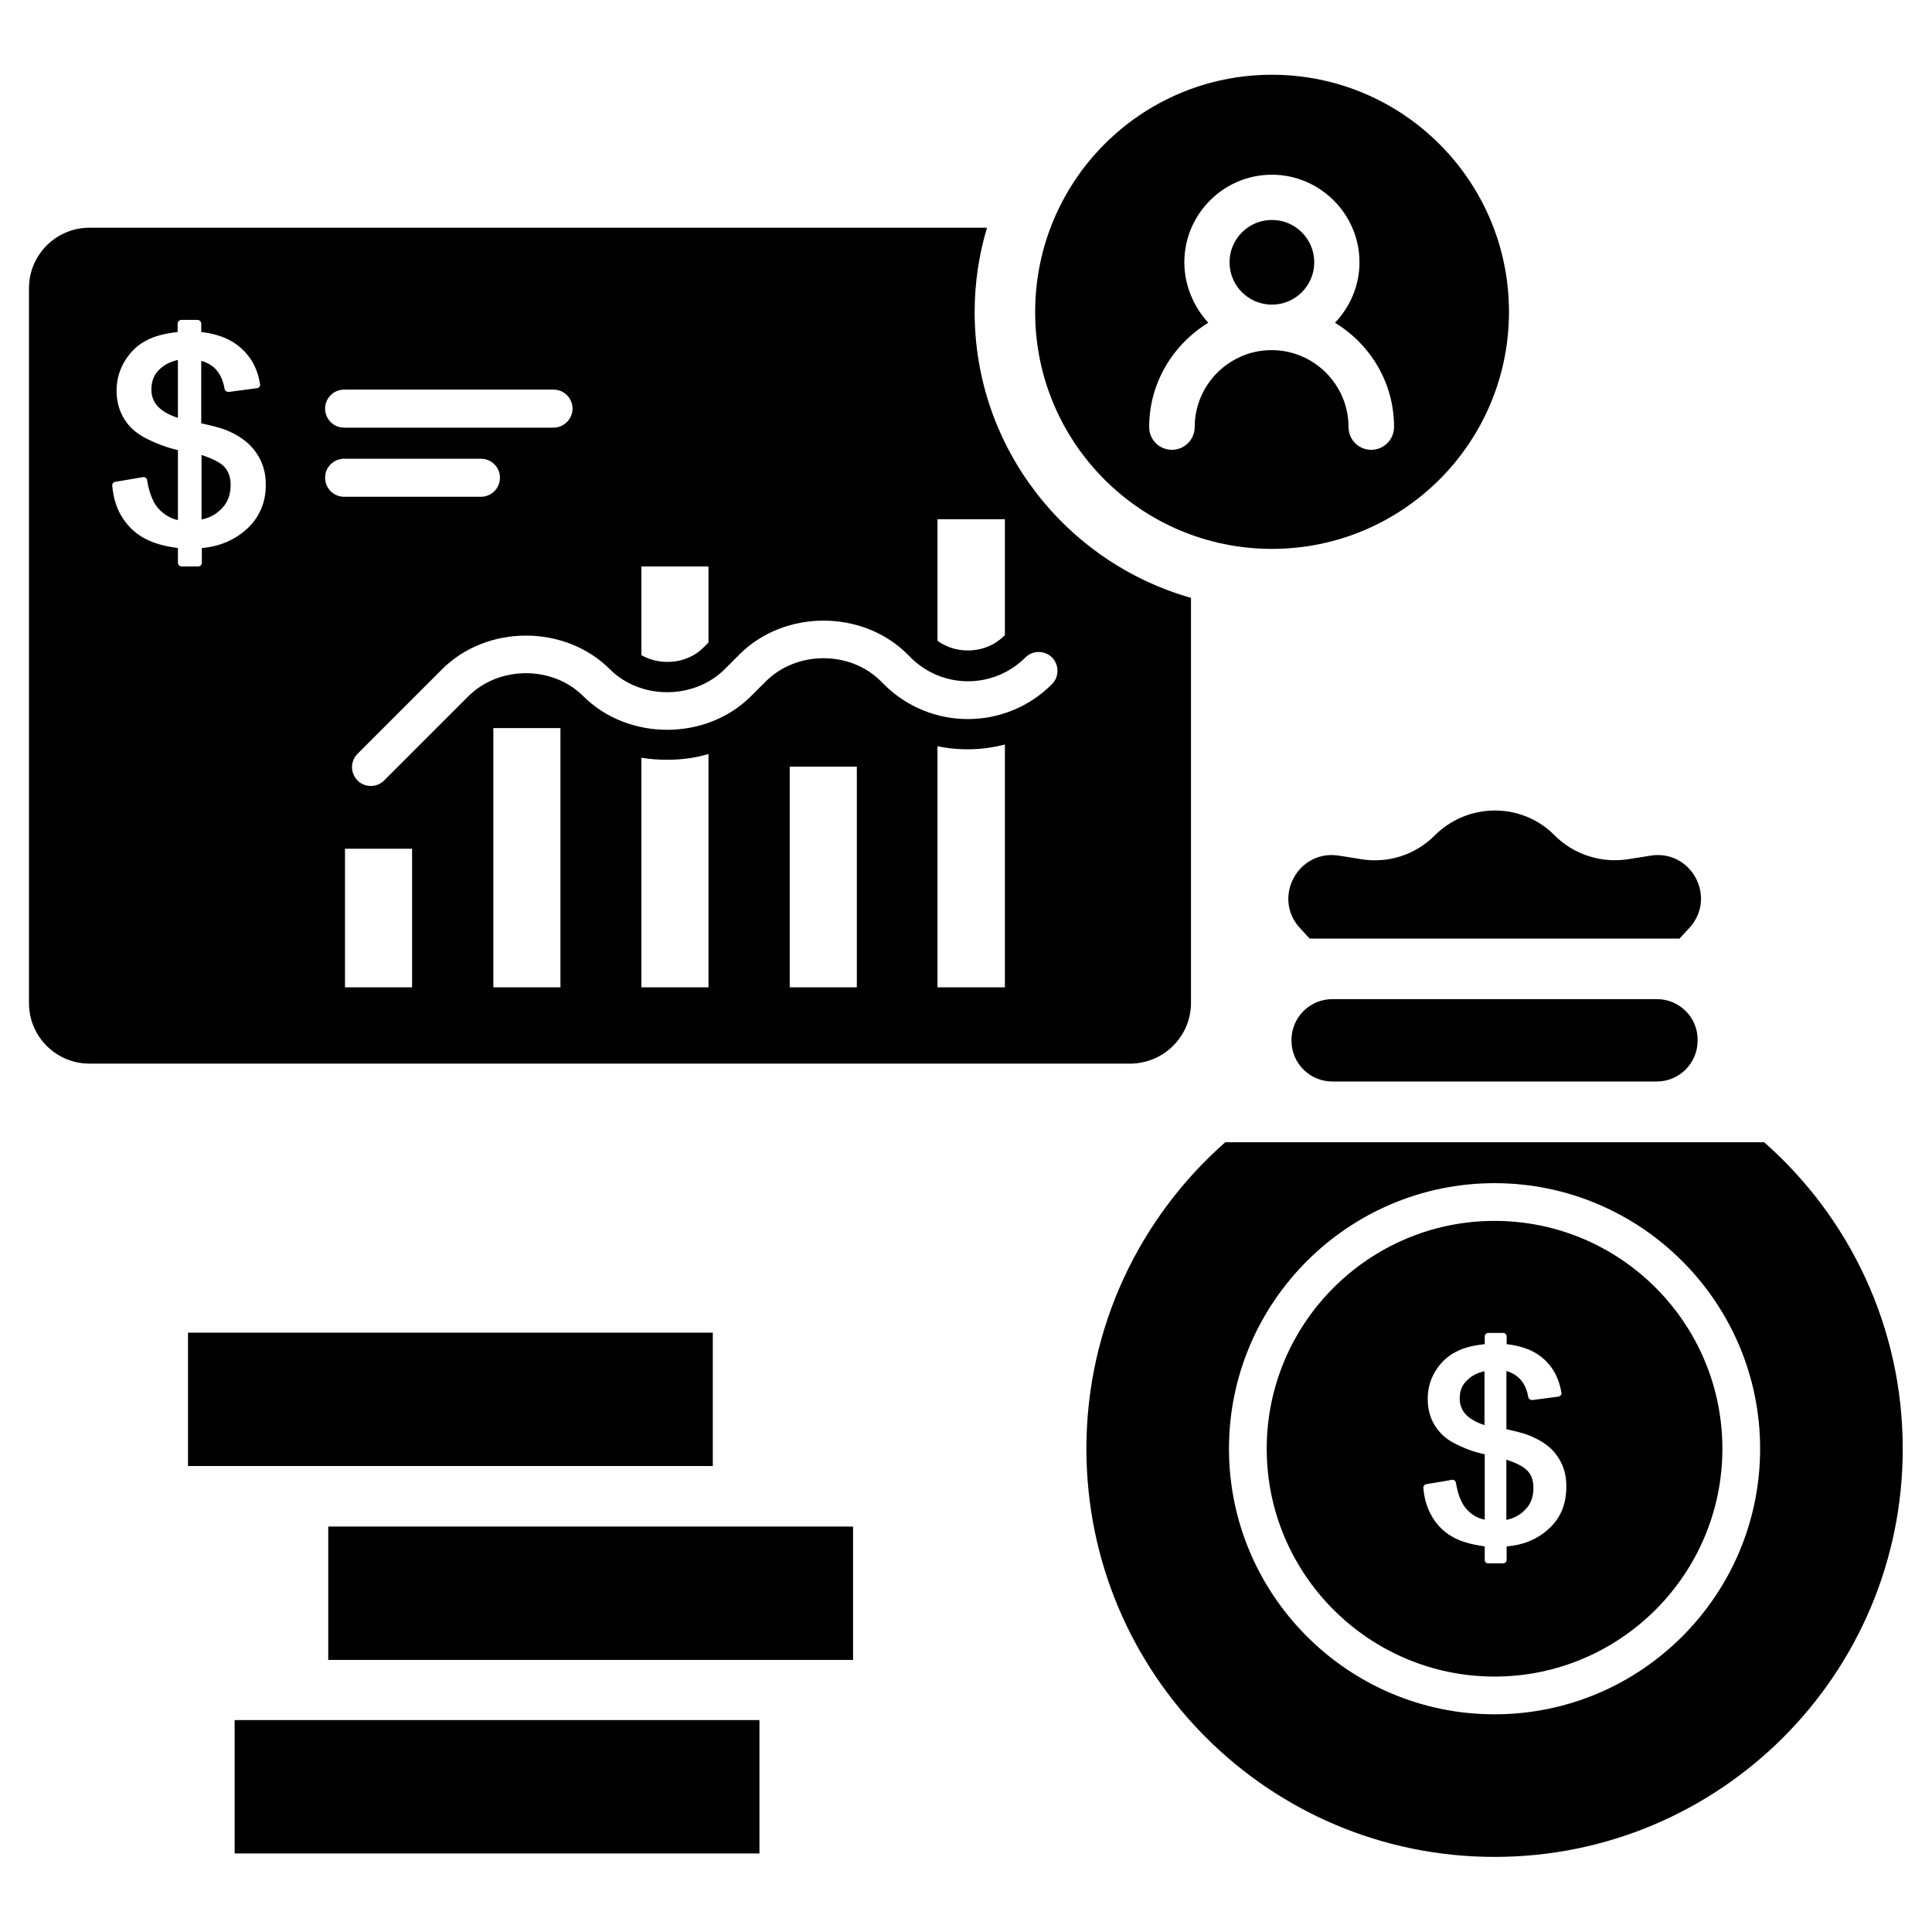
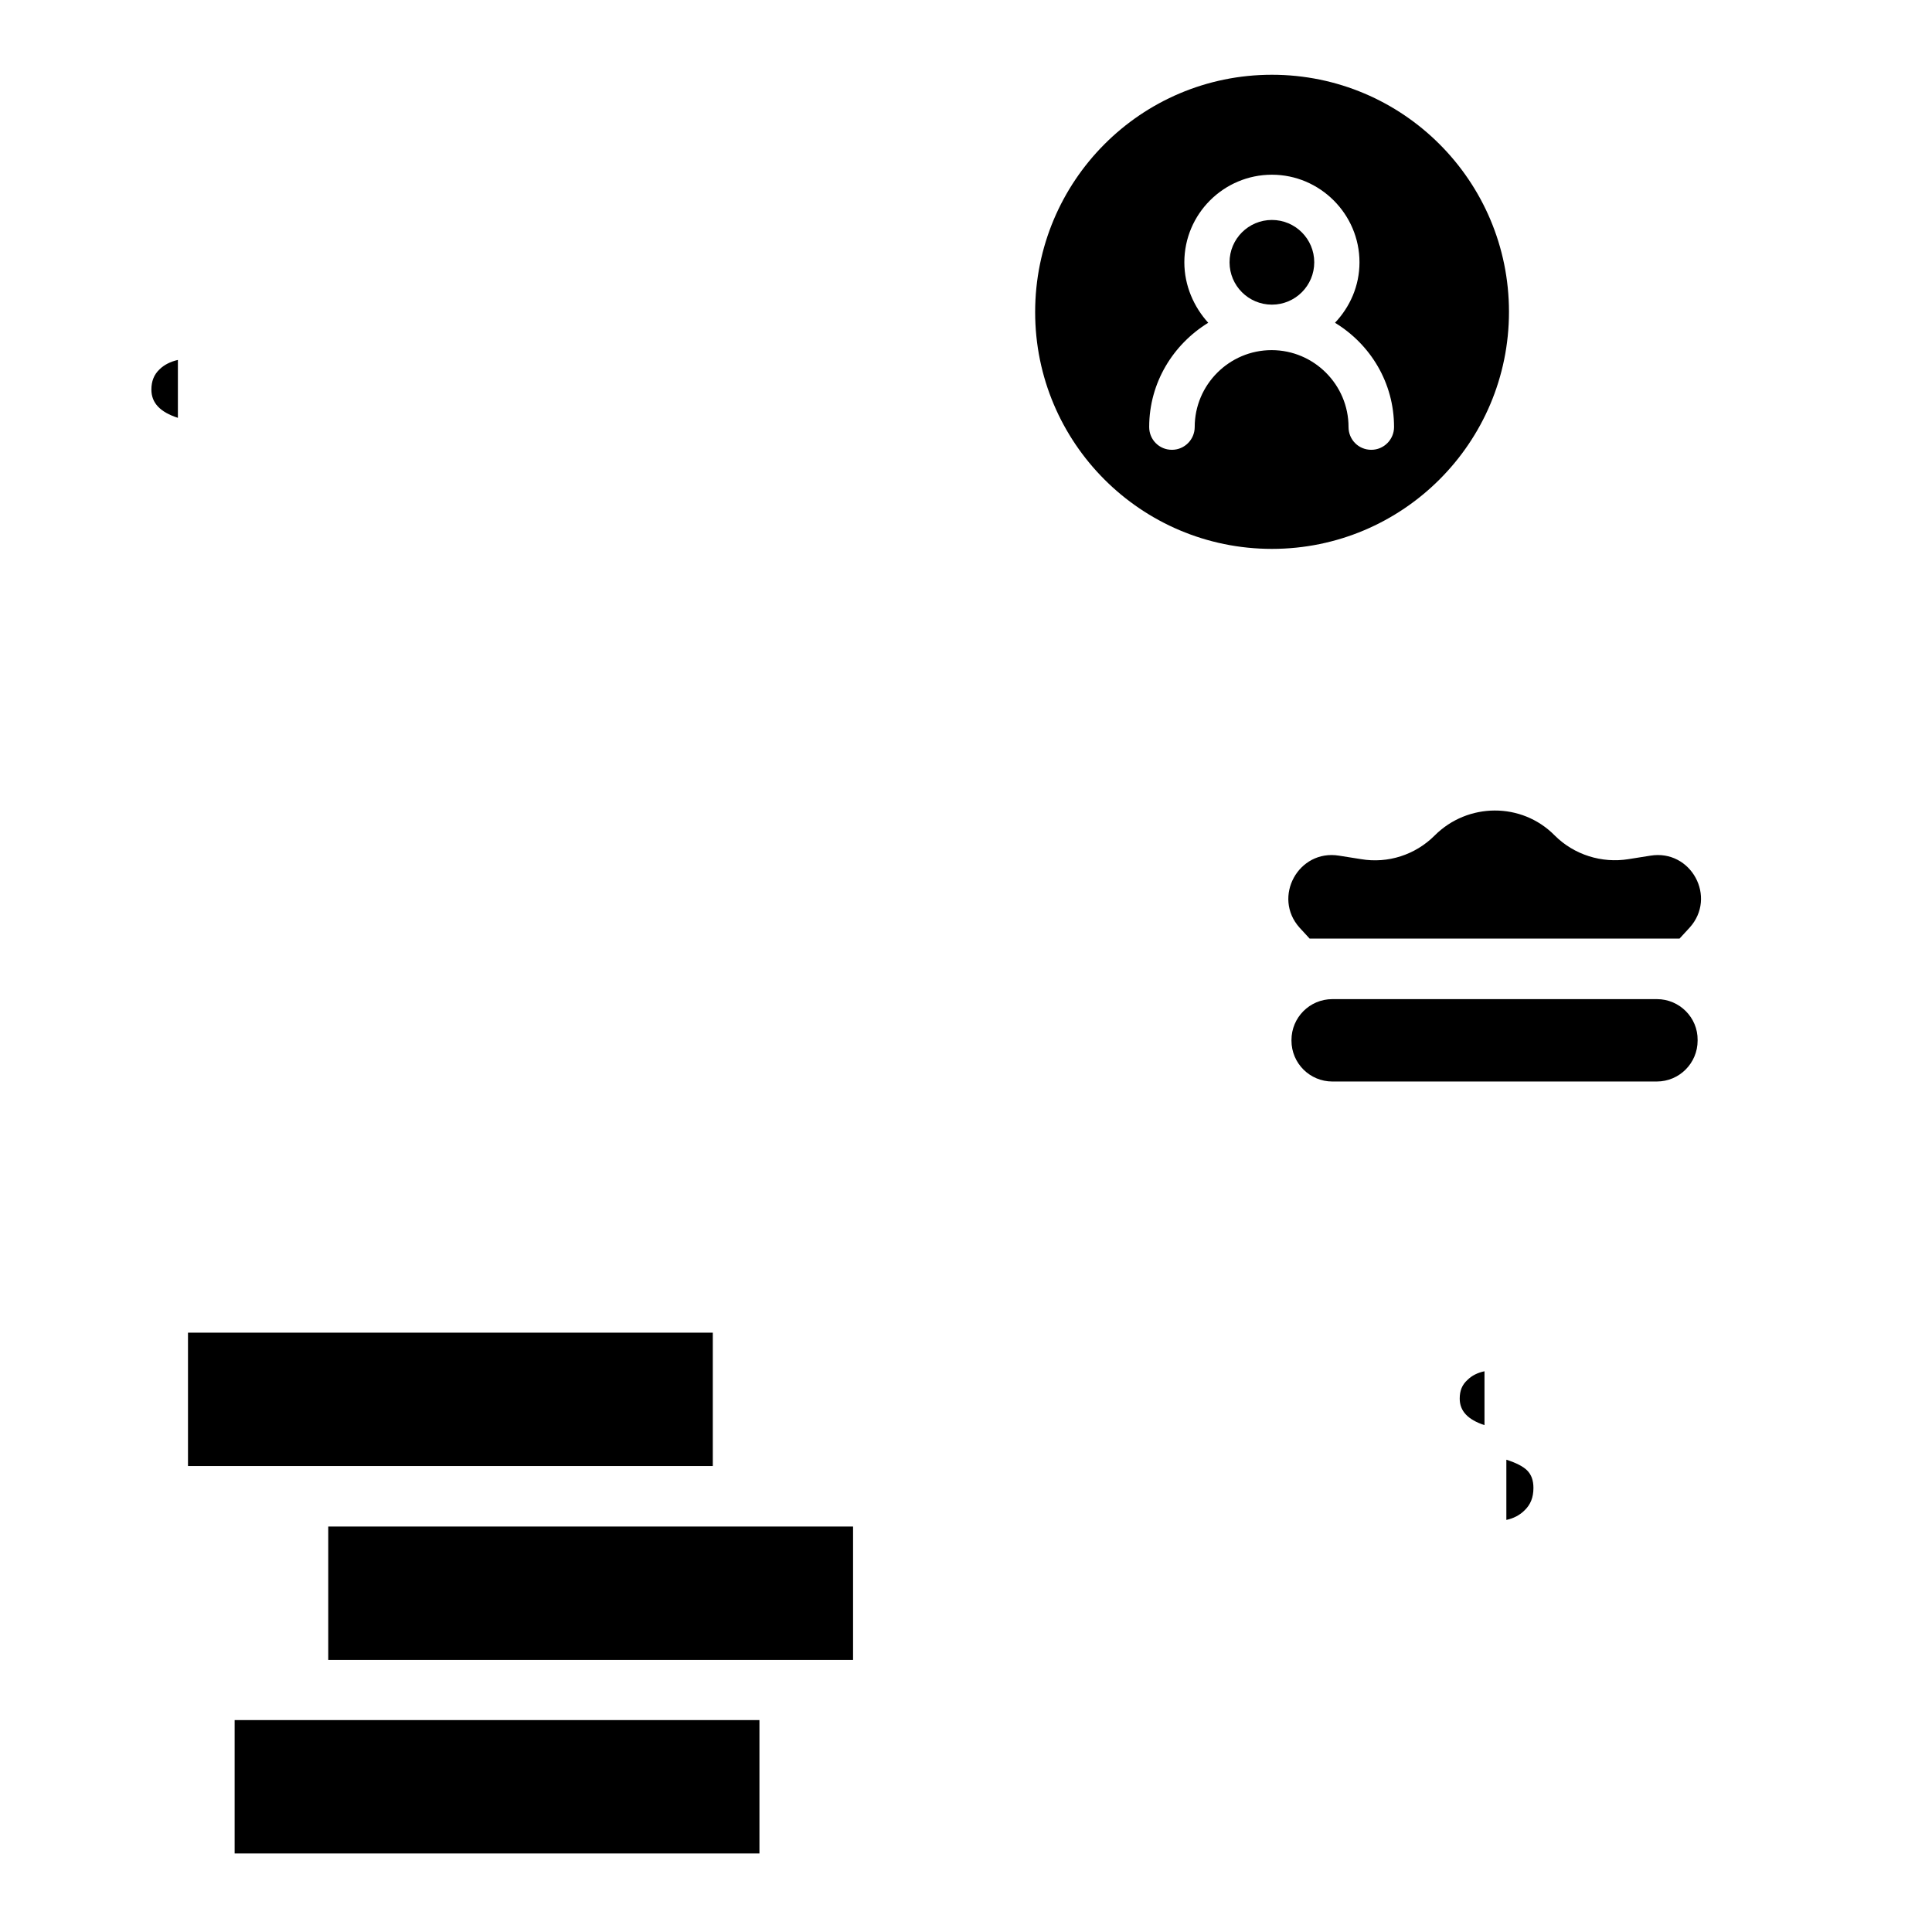
<svg xmlns="http://www.w3.org/2000/svg" fill="#000000" width="800px" height="800px" version="1.1" viewBox="144 144 512 512">
  <g>
    <path d="m524.2 365.42c-5.113 5.113-12.367 7.481-19.543 6.258l-5.801-0.918c-10.762-1.754-17.711 10.992-10.457 19.082l2.672 2.902h98.016l2.672-2.902c7.328-8.09 0.383-20.84-10.383-19.082l-5.801 0.922c-7.098 1.145-14.426-1.145-19.543-6.258l-0.078-0.078c-8.699-8.781-22.977-8.703-31.754 0.074z" />
-     <path d="m459.62 409.77v-107.33c-33.055-9.391-57.328-39.77-57.328-75.723 0-7.785 1.145-15.266 3.281-22.367h-237.86c-8.855 0-16.031 7.176-16.031 16.031v189.46c0 8.855 7.176 16.031 16.031 16.031h275.88c8.855-0.078 16.031-7.254 16.031-16.109zm-67.176-128.17h17.863v30.762c-0.152 0.078-0.23 0.152-0.305 0.23-4.582 4.582-12.367 5.039-17.559 1.223zm-78.473 12.52h17.785v20.152l-1.375 1.375c-4.273 4.273-11.297 4.887-16.41 1.984zm-78.777-46.867h55.496c2.824 0 5.039 2.289 5.039 5.039s-2.289 5.039-5.039 5.039h-55.496c-2.824 0-5.039-2.289-5.039-5.039s2.215-5.039 5.039-5.039zm-25.953 37.098c-3.207 2.824-7.176 4.504-11.754 4.887v3.894c0 0.535-0.457 0.992-0.992 0.992l-4.352-0.004c-0.535 0-0.992-0.457-0.992-0.992v-3.894c-3.586-0.457-6.488-1.297-8.625-2.441-2.367-1.223-4.426-3.055-5.953-5.418-1.602-2.367-2.519-5.266-2.824-8.625-0.078-0.535 0.305-0.992 0.84-1.07l7.25-1.223c0.305-0.078 0.535 0 0.762 0.152 0.23 0.152 0.383 0.383 0.383 0.688 0.609 3.664 1.754 6.336 3.434 7.938 1.449 1.375 2.977 2.215 4.734 2.594v-18.551c-3.055-0.68-6.031-1.828-8.934-3.352-2.215-1.223-4.047-2.824-5.344-4.961-1.297-2.137-1.984-4.656-1.984-7.406 0-2.902 0.762-5.574 2.215-7.938 1.449-2.367 3.359-4.199 5.727-5.418 2.137-1.145 4.887-1.832 8.246-2.215l-0.004-2.215c0-0.535 0.457-0.992 0.992-0.992h4.273c0.535 0 0.992 0.457 0.992 0.992v2.215c2.75 0.305 5.113 0.992 7.023 1.91 2.215 1.07 4.047 2.594 5.574 4.582 1.527 1.984 2.519 4.426 2.977 7.25 0.078 0.305 0 0.535-0.152 0.762-0.152 0.23-0.383 0.383-0.688 0.383l-7.406 0.992c-0.609 0-1.07-0.305-1.145-0.84-0.688-3.969-2.672-6.414-6.184-7.406v16.566c2.824 0.609 4.734 1.145 5.648 1.449 2.215 0.762 4.199 1.832 5.879 3.129 1.68 1.297 3.055 2.977 4.047 4.887 0.992 1.984 1.527 4.199 1.527 6.641 0.074 4.883-1.758 9.004-5.191 12.059zm20.914-13.742c0-2.824 2.289-5.039 5.039-5.039h36.258c2.824 0 5.039 2.289 5.039 5.039 0 2.824-2.289 5.039-5.039 5.039h-36.258c-2.824 0-5.039-2.289-5.039-5.039zm23.055 135.04h-17.785v-36.719h17.785zm39.312 0h-17.785v-68.703h17.785zm39.234 0h-17.785v-60.84c2.215 0.383 4.582 0.535 6.871 0.535 3.664 0 7.406-0.457 10.914-1.527zm39.312 0h-17.785v-58.473h17.785zm39.238 0h-17.863v-63.891c5.953 1.223 11.984 1.07 17.863-0.457zm12.441-80.305c-12.289 12.289-32.215 12.289-44.504 0l-0.84-0.84c-8.09-8.09-22.215-8.09-30.383 0l-3.969 3.969c-11.91 11.91-32.594 11.91-44.504 0-8.09-8.09-22.215-8.09-30.383 0l-22.367 22.367c-0.992 0.992-2.289 1.449-3.512 1.449s-2.594-0.457-3.512-1.449c-1.984-1.984-1.984-5.113 0-7.098l22.367-22.367c11.91-11.91 32.594-11.91 44.504 0 8.09 8.09 22.215 8.09 30.383 0l3.969-3.969c11.91-11.91 32.594-11.91 44.504 0l0.84 0.84c8.398 8.398 21.984 8.398 30.383 0 1.984-1.984 5.113-1.91 7.098 0 1.91 1.984 1.91 5.188-0.074 7.098z" />
-     <path d="m197.41 264.58v17.098c1.984-0.383 3.742-1.297 5.191-2.75 1.68-1.602 2.519-3.742 2.519-6.414 0-2.137-0.609-3.742-1.832-4.961-1.07-1.066-3.055-2.059-5.879-2.973z" />
    <path d="m184.12 247.25c0 3.512 2.289 5.953 7.023 7.481v-15.344c-1.988 0.457-3.664 1.297-4.887 2.519-1.449 1.375-2.137 3.129-2.137 5.344z" />
    <path d="m583.12 408.78h-86.027c-6.031 0-10.84 4.887-10.84 10.84v0.152c0 6.031 4.887 10.84 10.84 10.84h85.953c6.031 0 10.84-4.887 10.84-10.84v-0.152c0.074-5.953-4.812-10.84-10.766-10.84z" />
-     <path d="m611.52 446.71h-142.82c-22.52 19.848-36.793 48.855-36.793 81.219 0 59.77 48.395 108.17 108.17 108.17 59.77 0 108.17-48.395 108.17-108.17-0.004-32.363-14.203-61.371-36.719-81.219zm-71.449 151.6c-38.777 0-70.379-31.602-70.379-70.379s31.602-70.379 70.379-70.379c38.777 0 70.379 31.602 70.379 70.379s-31.527 70.379-70.379 70.379z" />
    <path d="m543.2 530.84v15.953c1.832-0.383 3.512-1.223 4.809-2.519 1.602-1.527 2.367-3.434 2.367-5.953 0-1.984-0.535-3.512-1.68-4.656-0.992-0.992-2.824-1.984-5.496-2.824z" />
    <path d="m530.84 514.65c0 3.281 2.137 5.574 6.566 7.023v-14.273c-1.832 0.383-3.359 1.145-4.504 2.289-1.453 1.297-2.062 2.902-2.062 4.961z" />
-     <path d="m540.07 467.55c-33.281 0-60.379 27.098-60.379 60.379s27.098 60.379 60.379 60.379 60.379-27.098 60.379-60.379-27.023-60.379-60.379-60.379zm14.195 81.754c-2.977 2.672-6.719 4.199-10.992 4.504v3.586c0 0.535-0.457 0.918-0.918 0.918h-3.969c-0.535 0-0.918-0.457-0.918-0.918v-3.586c-3.359-0.457-6.106-1.223-8.09-2.289-2.215-1.145-4.121-2.824-5.574-5.113-1.449-2.289-2.367-4.961-2.594-8.09-0.078-0.457 0.305-0.918 0.762-0.992l6.793-1.145c0.305-0.078 0.535 0 0.688 0.152 0.23 0.152 0.305 0.383 0.383 0.609 0.535 3.359 1.602 5.879 3.207 7.406 1.297 1.297 2.75 2.062 4.426 2.367v-17.328c-2.824-0.535-5.574-1.602-8.32-3.055-2.062-1.07-3.742-2.672-4.961-4.656-1.223-1.984-1.832-4.352-1.832-6.945 0-2.672 0.688-5.191 2.062-7.406s3.129-3.894 5.344-5.039c1.984-1.07 4.582-1.754 7.711-2.062v-2.062c0-0.535 0.457-0.918 0.918-0.918h3.969c0.535 0 0.918 0.457 0.918 0.918v2.062c2.594 0.305 4.809 0.918 6.566 1.754 2.062 0.992 3.816 2.441 5.191 4.273 1.375 1.832 2.289 4.121 2.75 6.793 0.078 0.23 0 0.535-0.152 0.688-0.152 0.23-0.383 0.305-0.609 0.383l-6.945 0.918c-0.535 0-0.992-0.305-1.07-0.762-0.609-3.664-2.519-5.953-5.801-6.945v15.418c2.672 0.609 4.426 1.07 5.266 1.375 2.062 0.762 3.894 1.68 5.496 2.902 1.602 1.223 2.824 2.75 3.742 4.582 0.918 1.832 1.375 3.894 1.375 6.184 0.066 4.879-1.613 8.695-4.82 11.52z" />
    <path d="m193.82 497.17h139.08v35.344h-139.08z" />
    <path d="m230.99 548.55h139.08v35.344h-139.08z" />
    <path d="m206.18 599.84h139.08v35.344h-139.08z" />
    <path d="m492.29 213.51c0 6.199-5.027 11.223-11.223 11.223-6.199 0-11.223-5.023-11.223-11.223 0-6.195 5.023-11.219 11.223-11.219 6.195 0 11.223 5.023 11.223 11.219" />
    <path d="m481.07 289.46c34.656 0 62.824-28.09 62.824-62.824 0-34.656-28.09-62.824-62.824-62.824-34.734 0.004-62.746 28.168-62.746 62.902 0 34.656 28.09 62.746 62.746 62.746zm-23.207-75.953c0-12.824 10.457-23.207 23.207-23.207 12.746 0 23.207 10.457 23.207 23.207 0 6.258-2.519 11.832-6.488 16.031 9.391 5.727 15.648 15.879 15.648 27.633 0 3.281-2.672 6.031-6.031 6.031s-6.031-2.672-6.031-6.031c0-11.223-9.16-20.383-20.383-20.383-11.223 0-20.383 9.16-20.383 20.383 0 3.281-2.672 6.031-6.031 6.031s-6.031-2.672-6.031-6.031c0-11.754 6.336-21.906 15.648-27.633-3.812-4.199-6.332-9.848-6.332-16.031z" />
  </g>
</svg>